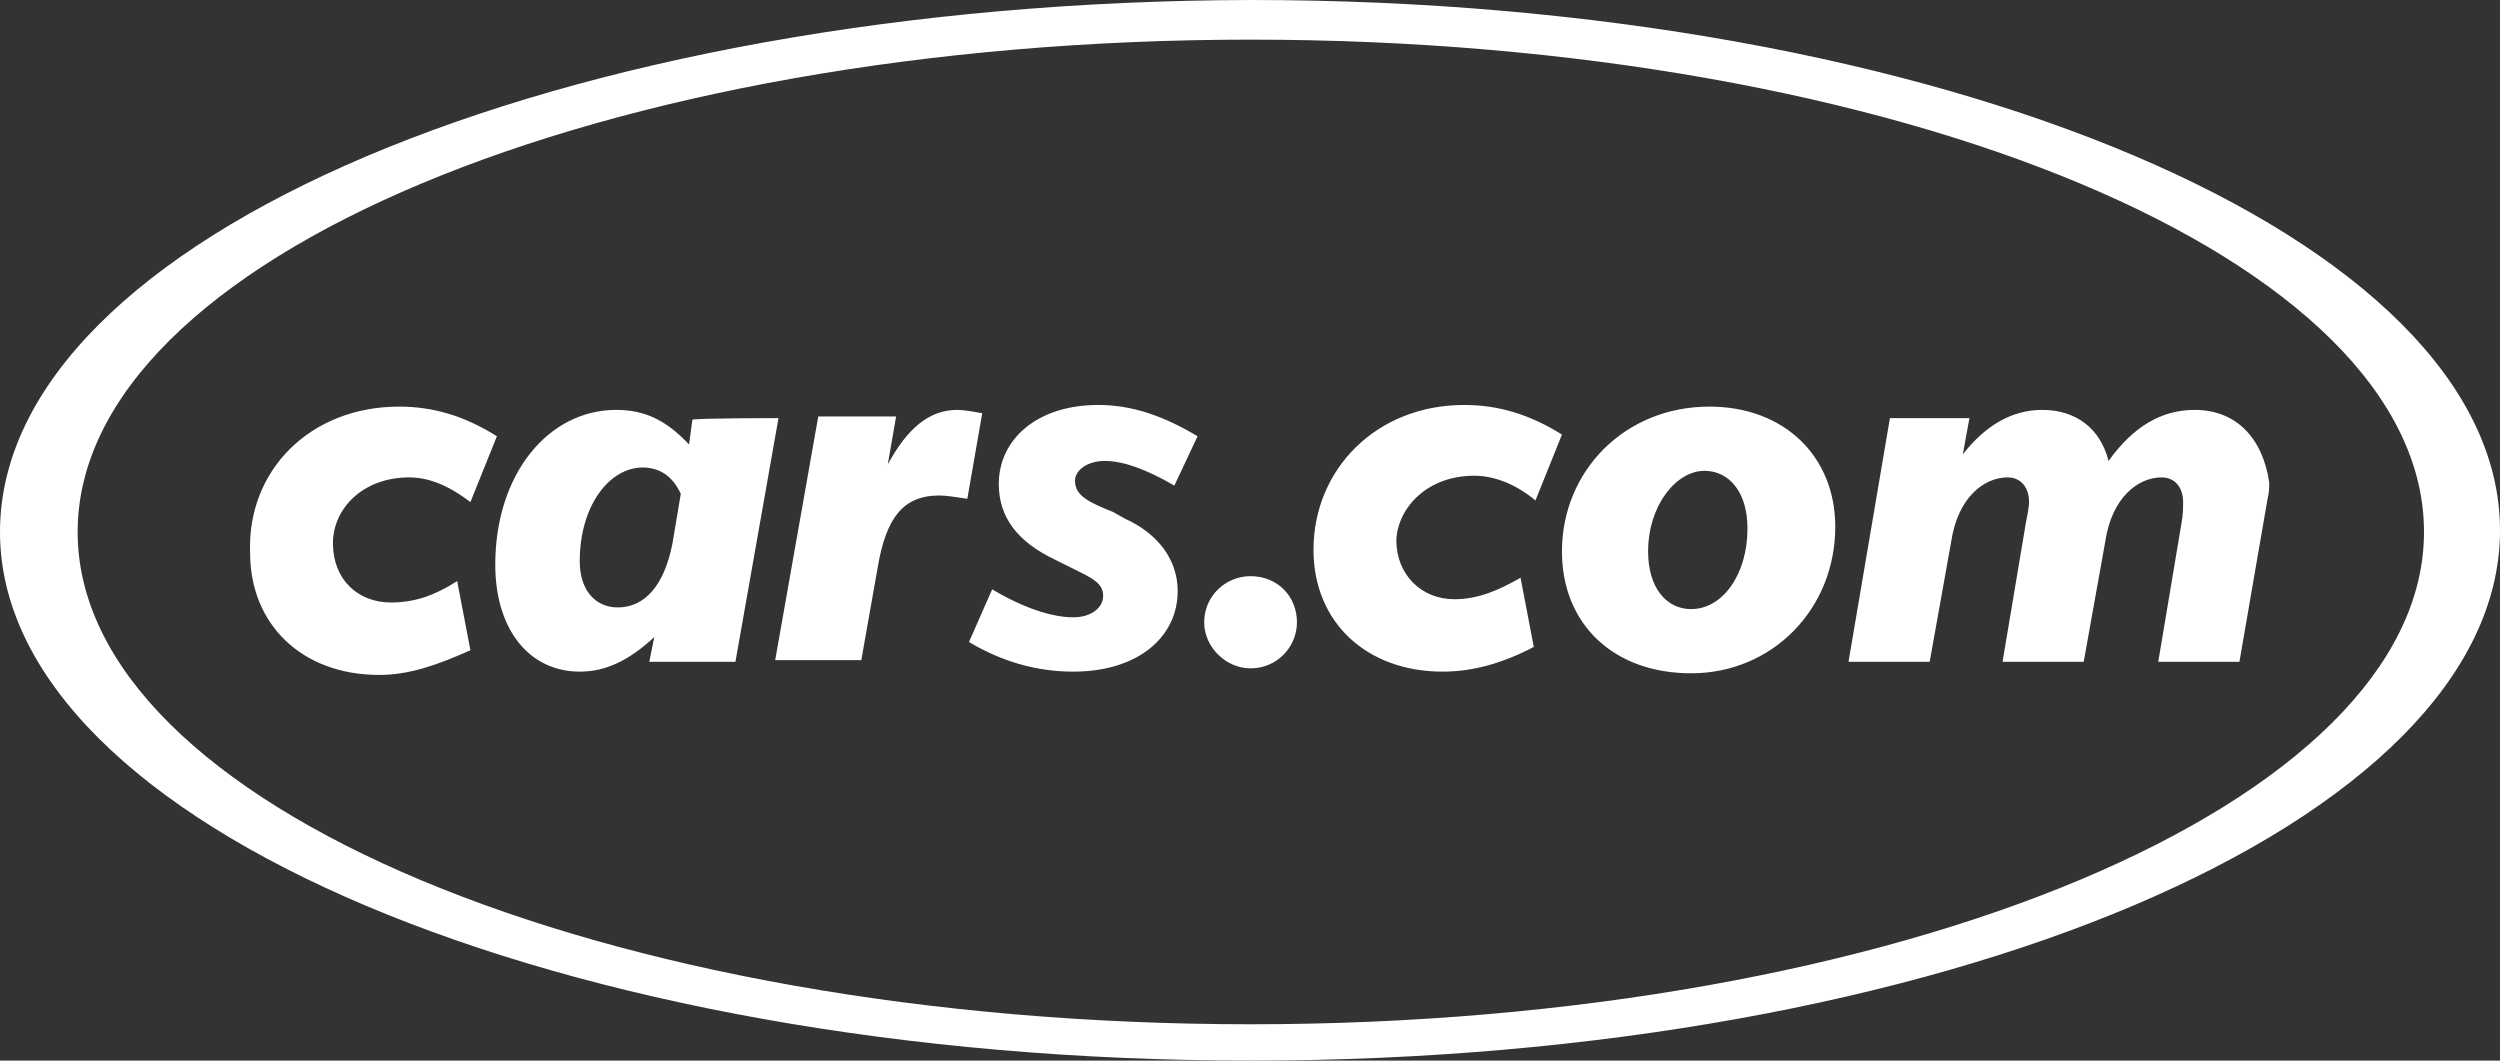
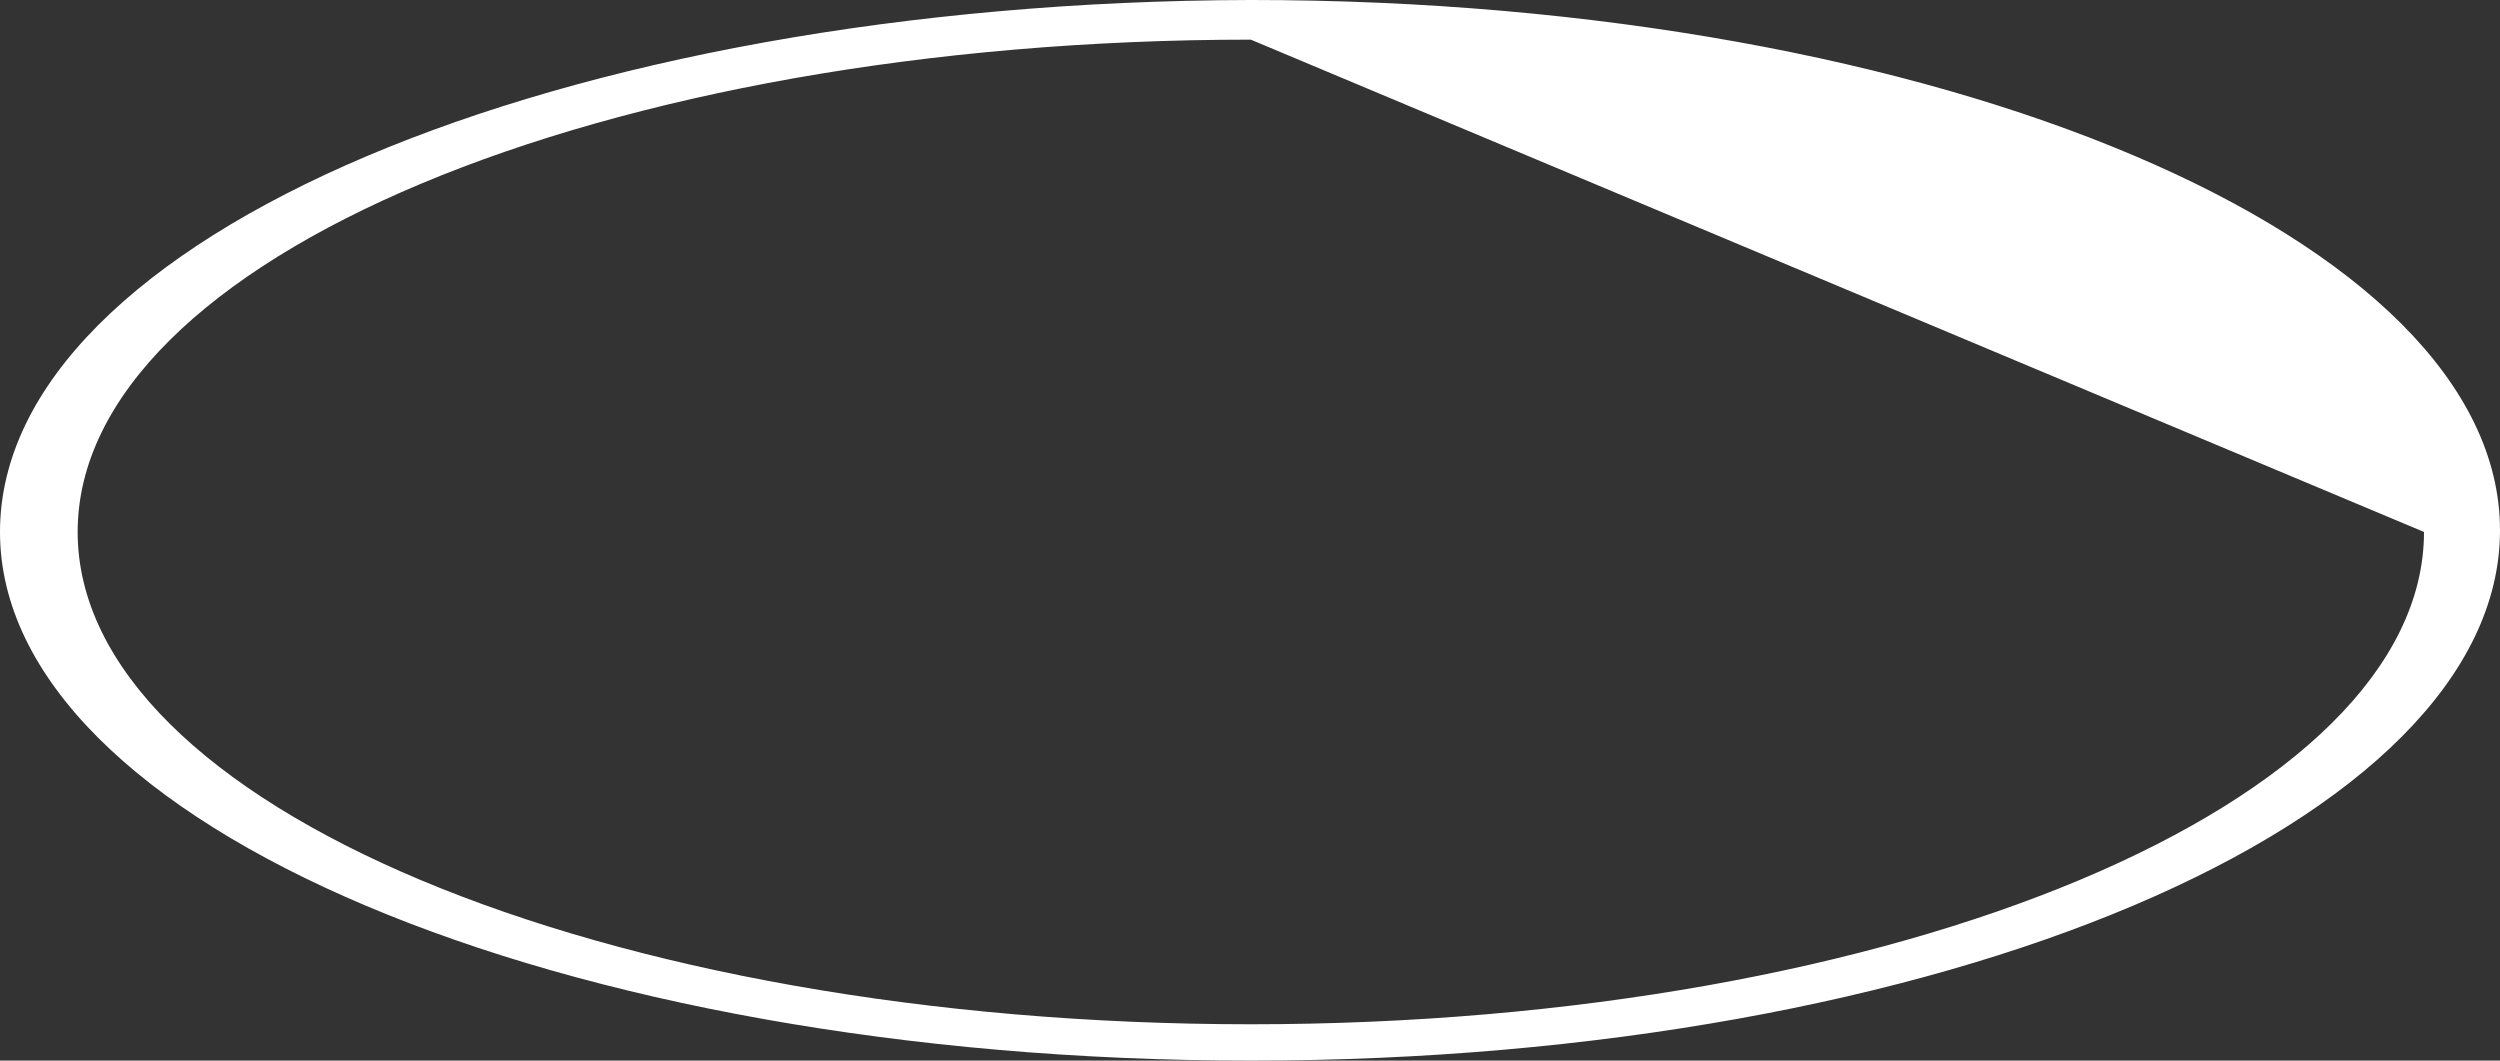
<svg xmlns="http://www.w3.org/2000/svg" fill="none" viewBox="0 0 198 84" height="84" width="198">
  <rect x="0" y="0" width="198" height="84" fill="#333333" stroke="none" />
-   <path fill="white" d="M19.81 43.807C19.81 49.413 23.876 53.455 30.042 53.455C32.403 53.455 34.633 52.672 37.257 51.499L36.208 46.024C34.37 47.196 32.796 47.717 30.961 47.717C28.337 47.717 26.369 45.892 26.369 43.024C26.369 40.286 28.73 37.81 32.403 37.81C33.977 37.81 35.551 38.461 37.257 39.765L39.356 34.551C36.864 32.985 34.37 32.203 31.616 32.203C24.532 32.203 19.547 37.289 19.81 43.807ZM116.754 37.678C118.329 37.678 120.035 38.331 121.609 39.635L123.707 34.419C121.215 32.855 118.722 32.073 115.967 32.073C109.014 32.073 104.029 37.157 104.029 43.546C104.029 49.283 108.227 53.193 114.262 53.193C116.624 53.193 118.985 52.542 121.477 51.238L120.428 45.762C118.591 46.805 117.017 47.458 115.18 47.458C112.556 47.458 110.589 45.502 110.589 42.764C110.721 40.156 113.082 37.678 116.754 37.678ZM54.836 33.247L54.573 35.202C52.737 33.247 51.031 32.464 48.801 32.464C43.423 32.464 39.225 37.548 39.225 44.72C39.225 49.934 41.98 53.193 45.915 53.193C48.014 53.193 49.85 52.281 51.818 50.455L51.425 52.412H58.247L61.657 33.115C61.657 33.115 54.967 33.115 54.836 33.247ZM53.262 43.024C52.605 46.415 51.031 48.109 48.933 48.109C47.096 48.109 45.915 46.675 45.915 44.458C45.915 40.026 48.276 37.027 50.9 37.027C52.212 37.027 53.262 37.678 53.918 39.114L53.262 43.024ZM75.825 32.464C73.595 32.464 71.89 33.898 70.316 36.766L70.971 32.985H64.806L61.395 52.281H68.216L69.529 44.85C70.184 41.069 71.496 39.244 74.382 39.244C75.038 39.244 75.695 39.374 76.612 39.504L77.793 32.725C77.006 32.594 76.35 32.464 75.825 32.464ZM87.501 36.506C88.944 36.506 90.78 37.157 93.01 38.461L94.847 34.551C92.223 32.985 89.731 32.073 86.976 32.073C82.122 32.073 79.104 34.811 79.104 38.331C79.104 40.939 80.548 42.894 83.565 44.328L84.877 44.98C86.451 45.762 87.37 46.154 87.37 47.196C87.37 48.109 86.451 48.891 85.009 48.891C83.433 48.891 81.204 48.24 78.58 46.675L76.743 50.847C79.367 52.412 82.122 53.193 85.009 53.193C90.125 53.193 93.273 50.455 93.273 46.805C93.273 44.328 91.699 42.242 89.075 41.069L88.157 40.548C86.189 39.765 85.139 39.244 85.139 38.07C85.139 37.289 86.057 36.506 87.501 36.506ZM99.045 45.632C97.078 45.632 95.371 47.196 95.371 49.283C95.371 51.238 97.078 52.933 99.045 52.933C101.144 52.933 102.718 51.238 102.718 49.283C102.718 47.196 101.144 45.632 99.045 45.632ZM135.383 32.203C128.693 32.203 123.707 37.289 123.707 43.677C123.707 49.413 127.775 53.325 133.939 53.325C140.368 53.325 145.353 48.24 145.353 41.72C145.353 36.115 141.286 32.203 135.383 32.203ZM133.939 48.24C131.972 48.24 130.53 46.545 130.53 43.677C130.53 40.026 132.759 37.289 134.989 37.289C136.957 37.289 138.4 38.983 138.4 41.852C138.4 45.502 136.433 48.24 133.939 48.24ZM173.82 32.464C171.196 32.464 168.965 33.768 166.998 36.506C166.343 33.898 164.375 32.464 161.751 32.464C159.39 32.464 157.29 33.638 155.454 35.985L155.979 33.115H149.682L146.402 52.412H152.83L154.535 42.894C155.061 39.374 157.159 37.81 158.996 37.81C160.046 37.81 160.701 38.591 160.701 39.765C160.701 40.156 160.57 40.808 160.44 41.46L158.603 52.412H165.03L166.736 42.894C167.26 39.374 169.359 37.81 171.196 37.81C172.246 37.81 172.902 38.591 172.902 39.765C172.902 40.156 172.902 40.808 172.77 41.46L170.934 52.412H177.362L179.592 39.504C179.723 38.983 179.723 38.591 179.723 38.201C179.199 34.681 177.099 32.464 173.82 32.464Z" clip-rule="evenodd" fill-rule="evenodd" />
-   <path fill="white" d="M0 42.131C0 18.841 44.363 0.13 99.065 0C153.637 0 198 18.841 198 42.001C198 65.159 153.767 84 99.065 84C44.363 84 0 65.291 0 42.131ZM99.065 3.14C47.766 3.14 6.15 20.542 6.15 42.131C6.15 63.72 47.766 81.122 99.065 81.122C150.364 81.122 191.981 63.589 191.981 42.131C191.981 20.542 150.364 3.14 99.065 3.14Z" clip-rule="evenodd" fill-rule="evenodd" />
+   <path fill="white" d="M0 42.131C0 18.841 44.363 0.13 99.065 0C153.637 0 198 18.841 198 42.001C198 65.159 153.767 84 99.065 84C44.363 84 0 65.291 0 42.131ZM99.065 3.14C47.766 3.14 6.15 20.542 6.15 42.131C6.15 63.72 47.766 81.122 99.065 81.122C150.364 81.122 191.981 63.589 191.981 42.131Z" clip-rule="evenodd" fill-rule="evenodd" />
</svg>